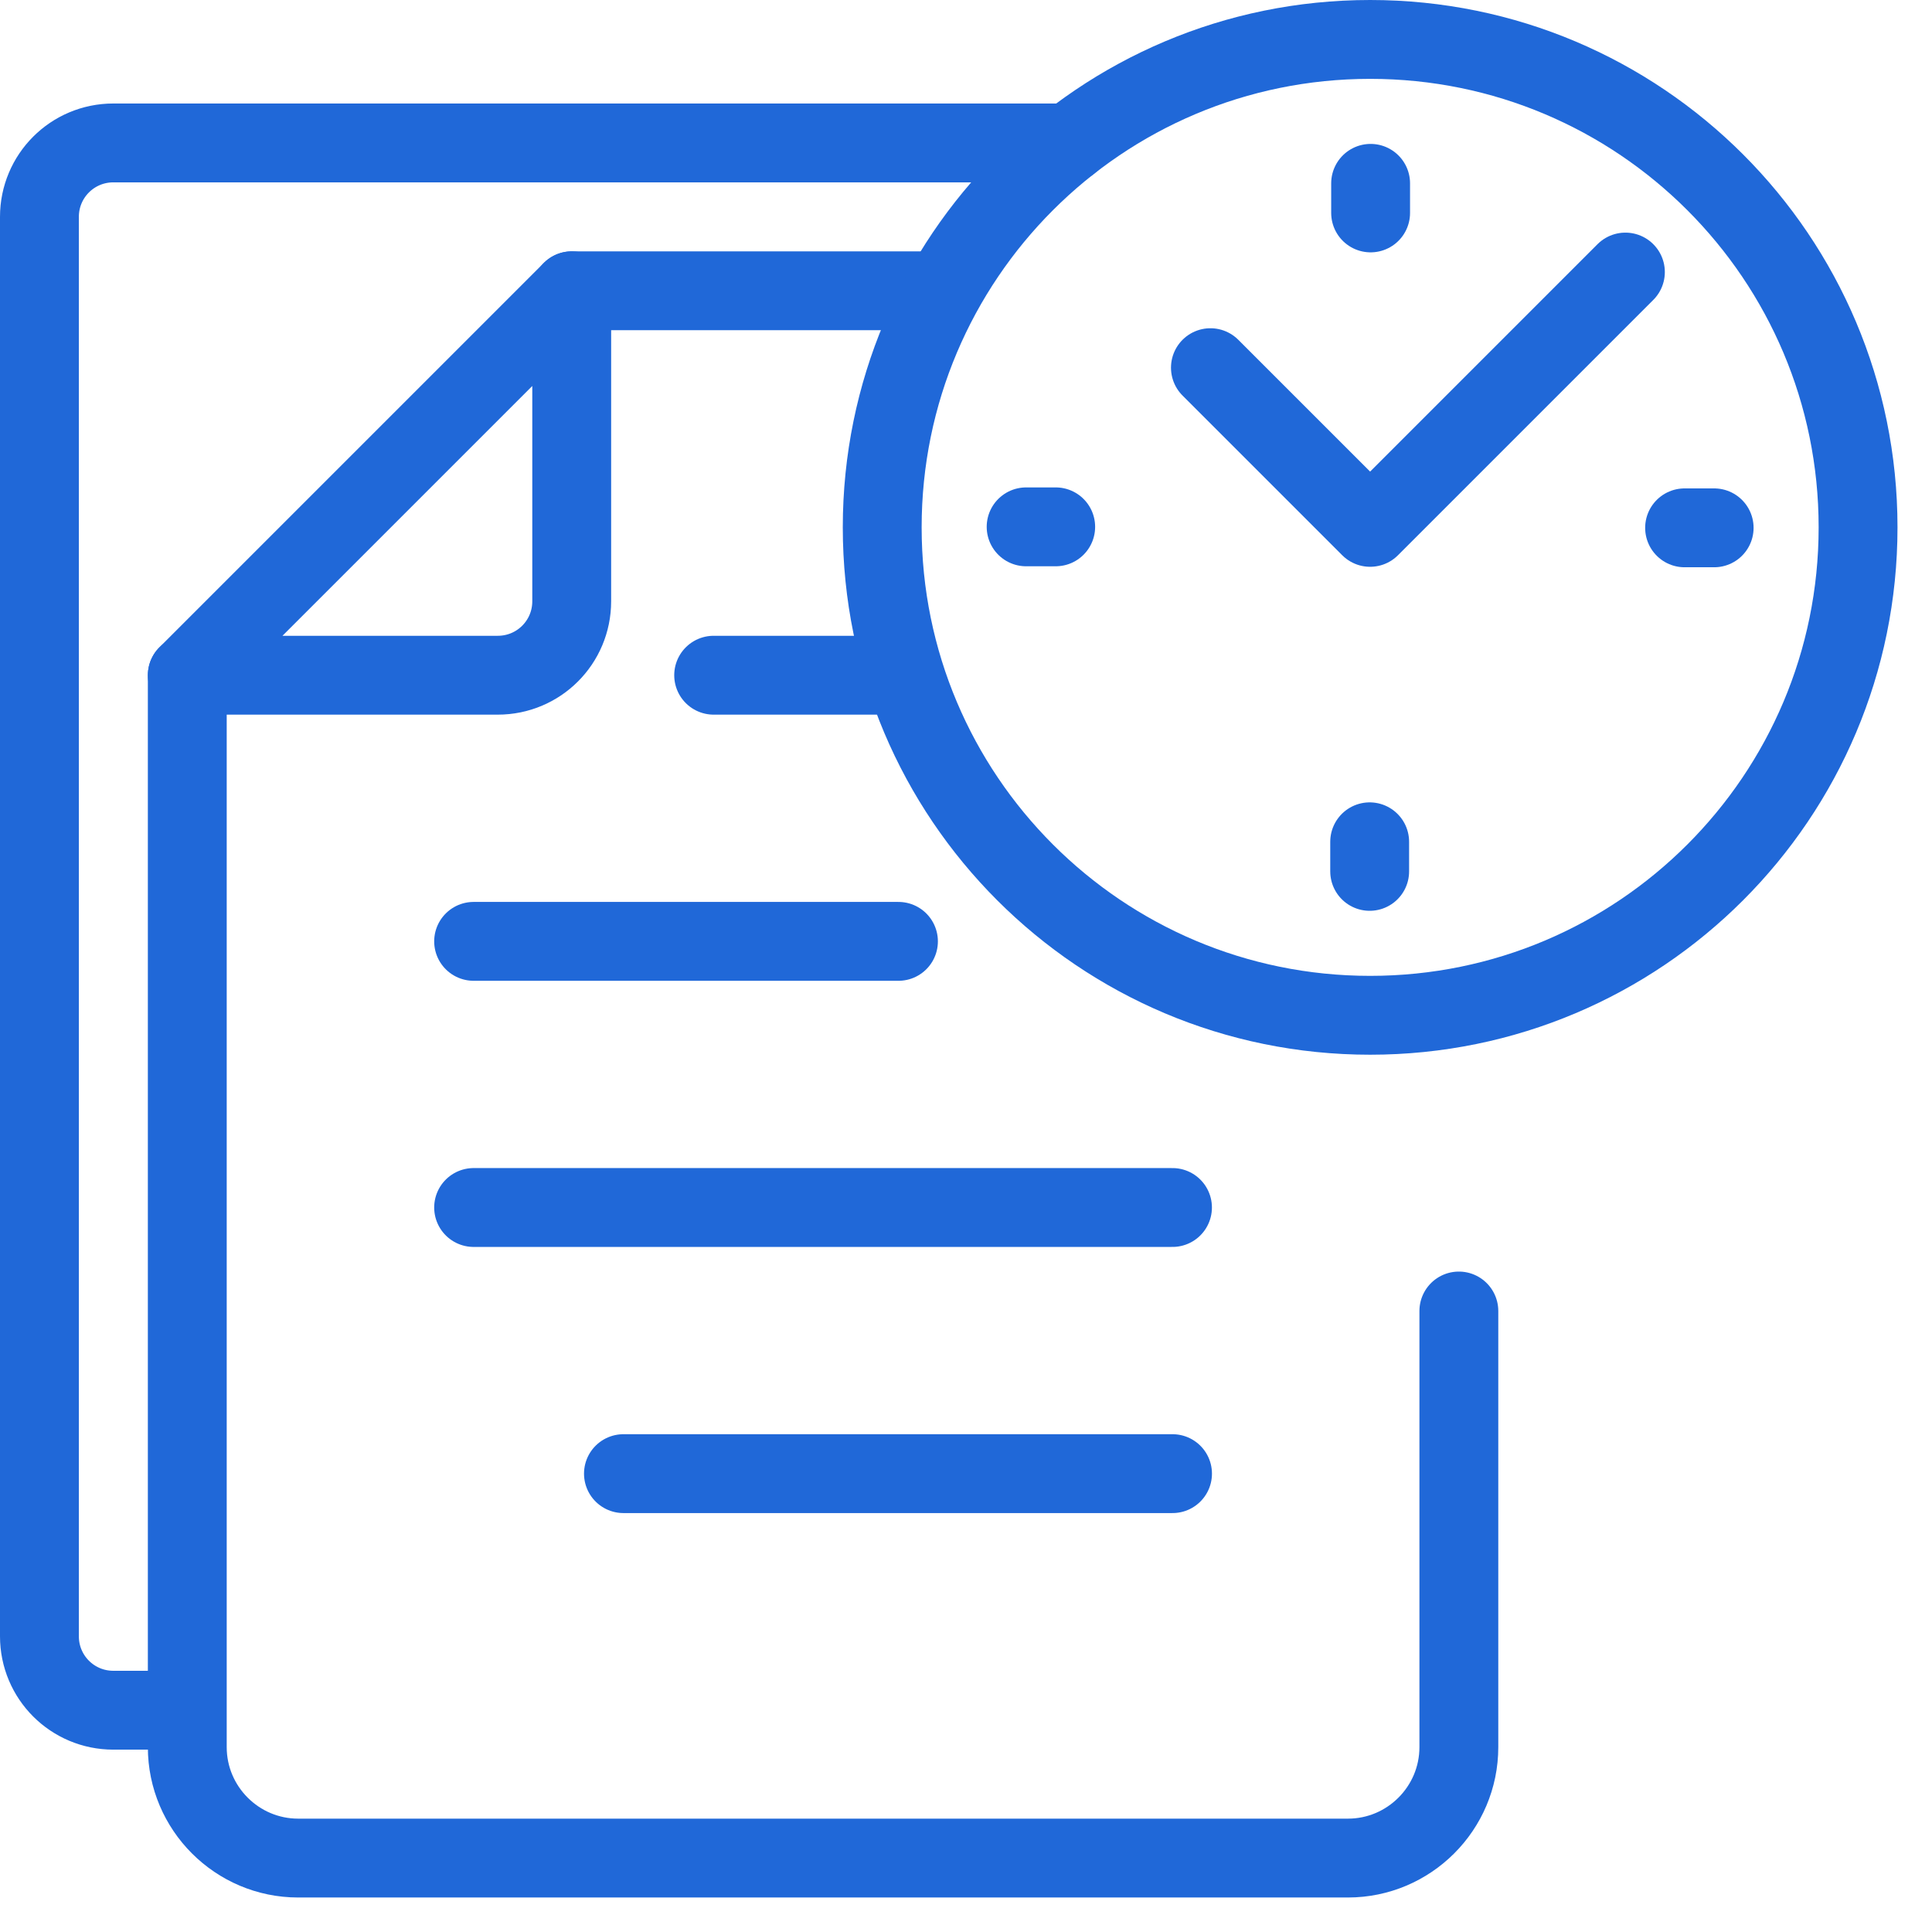
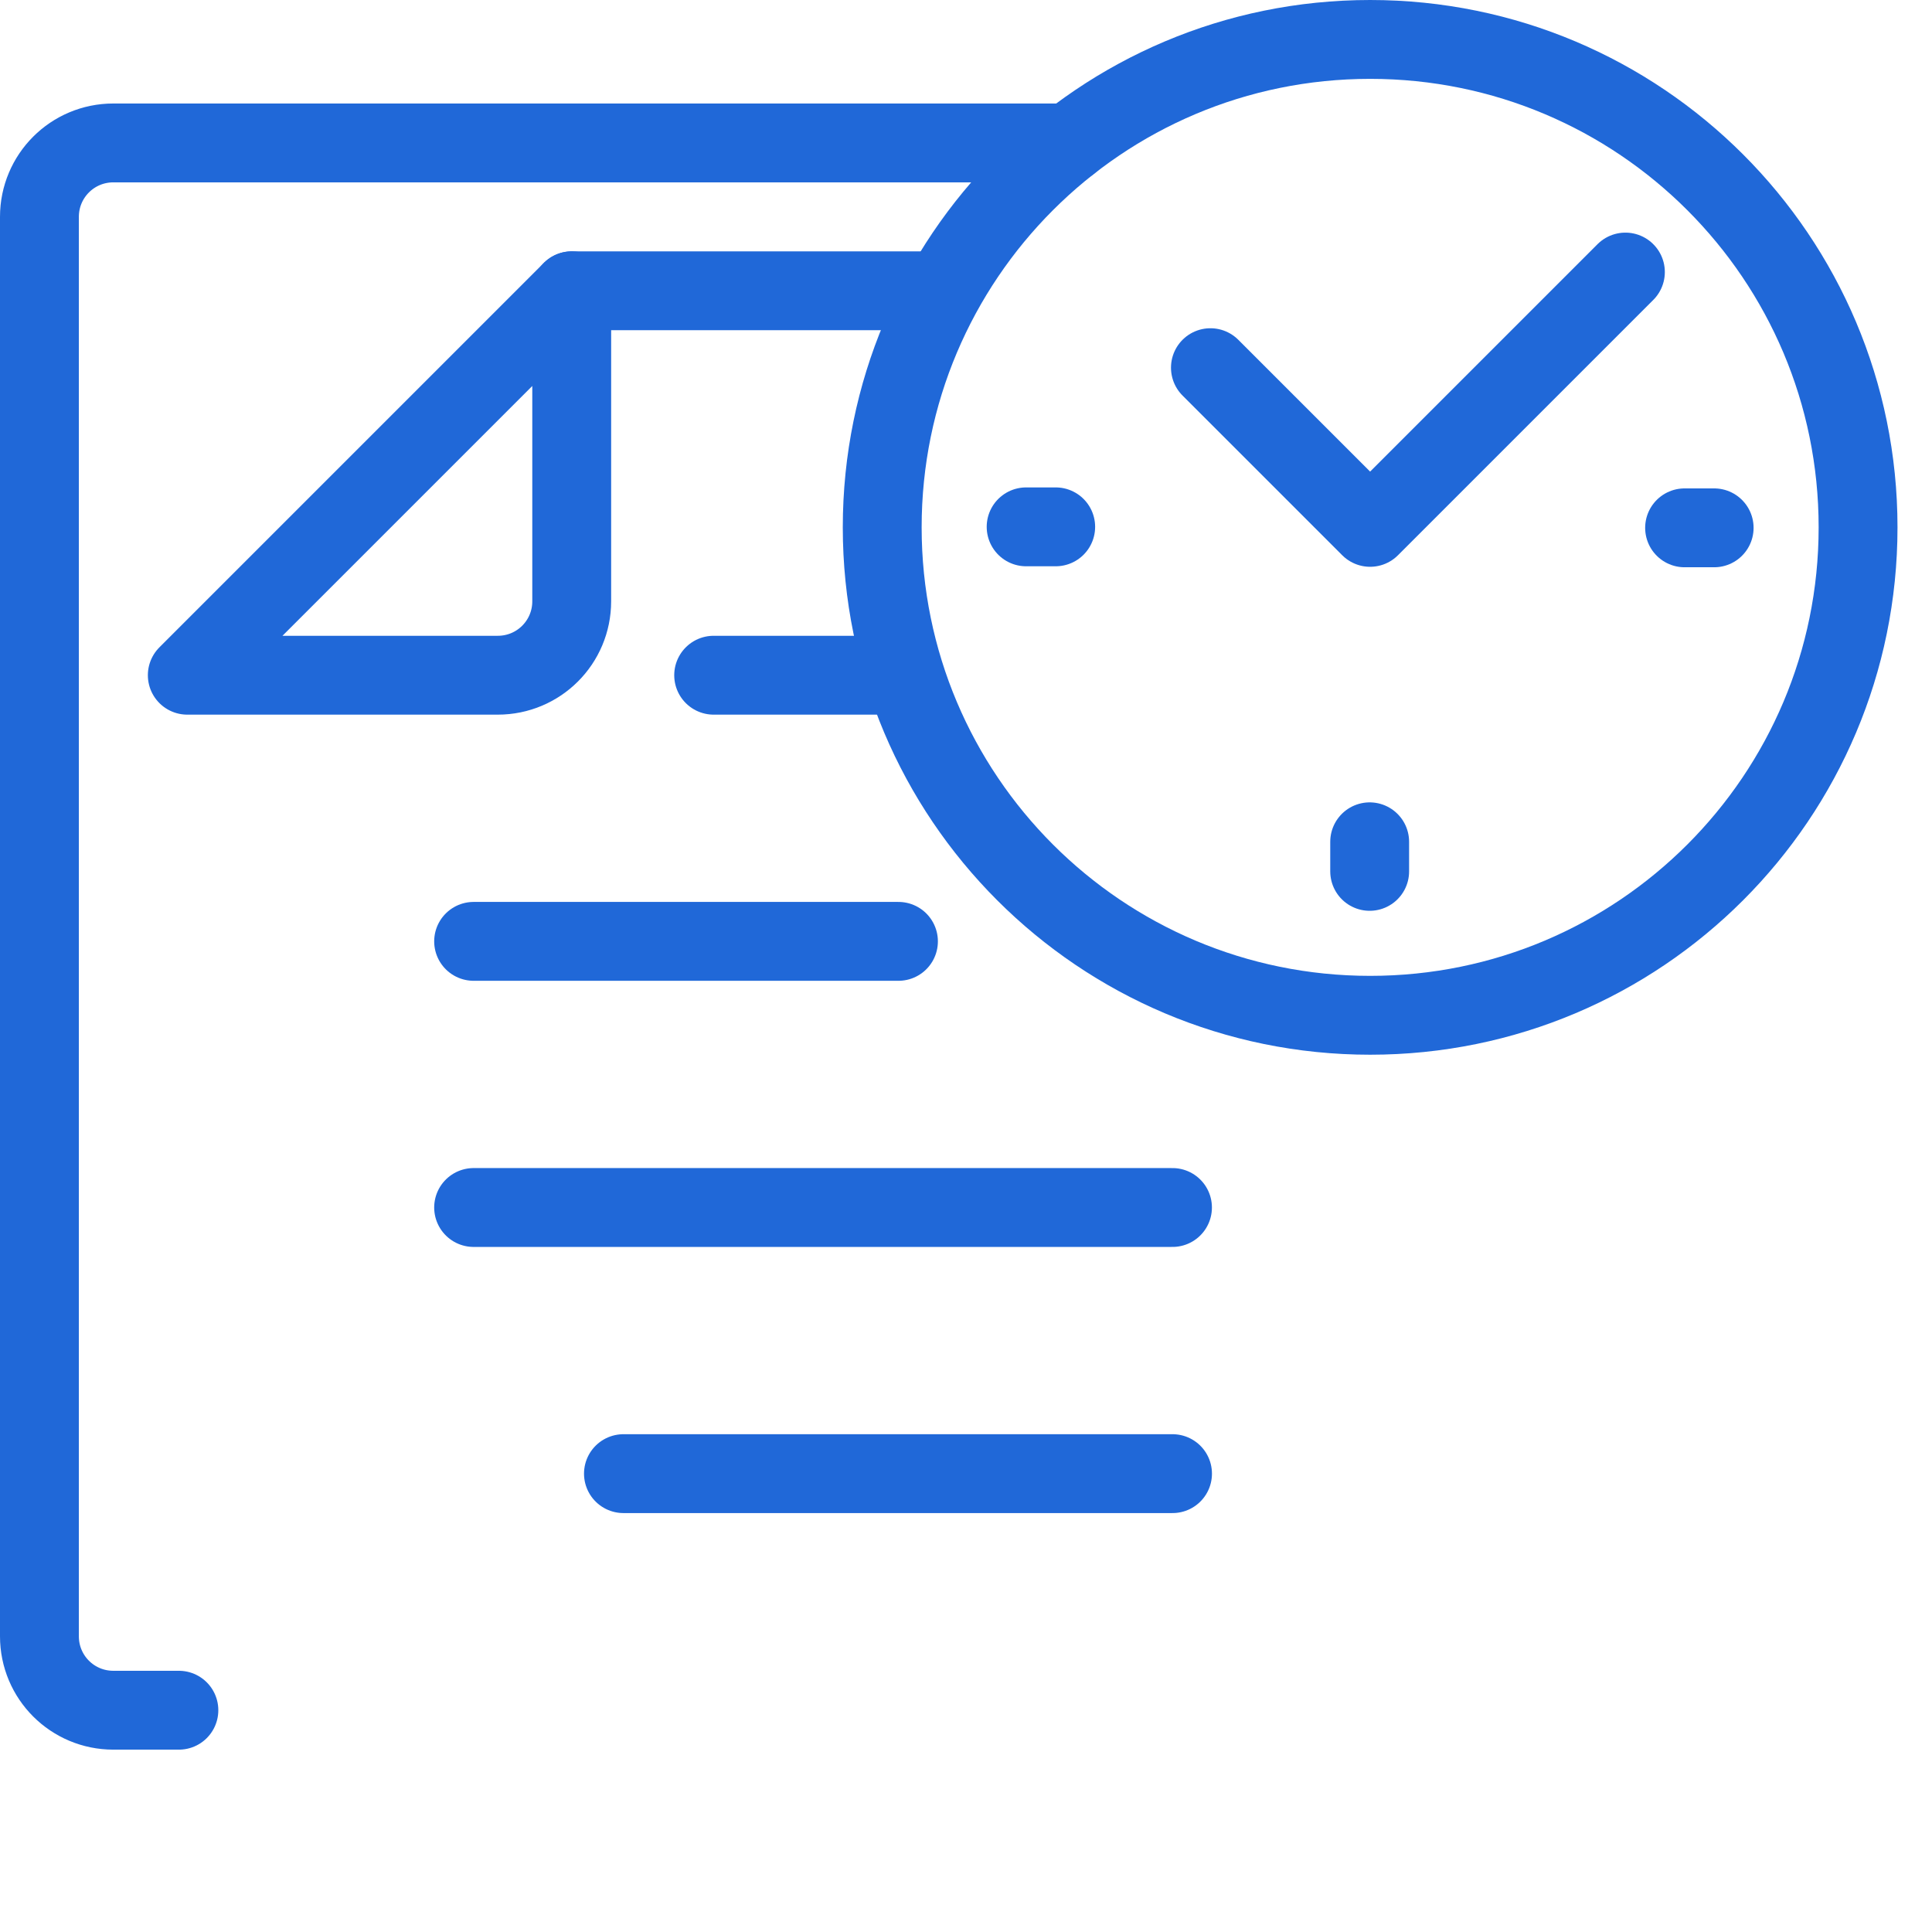
<svg xmlns="http://www.w3.org/2000/svg" width="49" height="49" viewBox="0 0 49 49" fill="none">
  <g id="Group 51">
    <g id="Group 50">
-       <path id="Vector" d="M4.75 17.125H12.625C13.662 17.125 14.5 16.288 14.5 15.25V7.375L4.75 17.125Z" stroke="#2068D8" stroke-width="2" stroke-miterlimit="10" stroke-linecap="round" stroke-linejoin="round" />
+       <path id="Vector" d="M4.75 17.125H12.625C13.662 17.125 14.5 16.288 14.5 15.25V7.375L4.75 17.125" stroke="#2068D8" stroke-width="2" stroke-miterlimit="10" stroke-linecap="round" stroke-linejoin="round" />
      <path id="Vector_2" d="M22.787 17.125H18.1" stroke="#2068D8" stroke-width="2" stroke-miterlimit="10" stroke-linecap="round" stroke-linejoin="round" />
      <path id="Vector_3" d="M22.787 23.875H12.012" stroke="#2068D8" stroke-width="2" stroke-miterlimit="10" stroke-linecap="round" stroke-linejoin="round" />
      <path id="Vector_4" d="M29.737 30.625H12.012" stroke="#2068D8" stroke-width="2" stroke-miterlimit="10" stroke-linecap="round" stroke-linejoin="round" />
      <path id="Vector_5" d="M29.738 37.375H15.812" stroke="#2068D8" stroke-width="2" stroke-miterlimit="10" stroke-linecap="round" stroke-linejoin="round" />
-       <path id="Vector_6" d="M37 33.25V44.312C37 45.862 35.737 47.125 34.187 47.125H7.562C6.013 47.125 4.75 45.862 4.75 44.312V17.125" stroke="#2068D8" stroke-width="2" stroke-miterlimit="10" stroke-linecap="round" stroke-linejoin="round" />
      <path id="Vector_7" d="M14.5 7.375H23.8" stroke="#2068D8" stroke-width="2" stroke-miterlimit="10" stroke-linecap="round" stroke-linejoin="round" />
      <path id="Vector_8" d="M27.125 3.625H2.875C1.837 3.625 1 4.463 1 5.5V41.5C1 42.538 1.837 43.375 2.875 43.375H4.537" stroke="#2068D8" stroke-width="2" stroke-miterlimit="10" stroke-linecap="round" stroke-linejoin="round" />
      <path id="Vector_9" d="M22.375 13.375C22.375 20.212 27.913 25.75 34.75 25.75C41.587 25.75 47.125 20.212 47.125 13.375C47.125 6.537 41.587 1 34.75 1C27.913 1 22.375 6.537 22.375 13.375Z" stroke="#2068D8" stroke-width="2" stroke-miterlimit="10" stroke-linecap="round" stroke-linejoin="round" />
      <path id="Vector_10" d="M43.475 13.387H42.725" stroke="#2068D8" stroke-width="2" stroke-miterlimit="10" stroke-linecap="round" stroke-linejoin="round" />
      <path id="Vector_11" d="M26.025 13.362H26.775" stroke="#2068D8" stroke-width="2" stroke-miterlimit="10" stroke-linecap="round" stroke-linejoin="round" />
-       <path id="Vector_12" d="M34.762 4.65V5.4" stroke="#2068D8" stroke-width="2" stroke-miterlimit="10" stroke-linecap="round" stroke-linejoin="round" />
      <path id="Vector_13" d="M34.738 22.1V21.35" stroke="#2068D8" stroke-width="2" stroke-miterlimit="10" stroke-linecap="round" stroke-linejoin="round" />
      <path id="Vector_14" d="M41.224 6.9L34.749 13.375L34.737 13.363L30.699 9.325" stroke="#2068D8" stroke-width="2" stroke-miterlimit="10" stroke-linecap="round" stroke-linejoin="round" />
    </g>
  </g>
</svg>